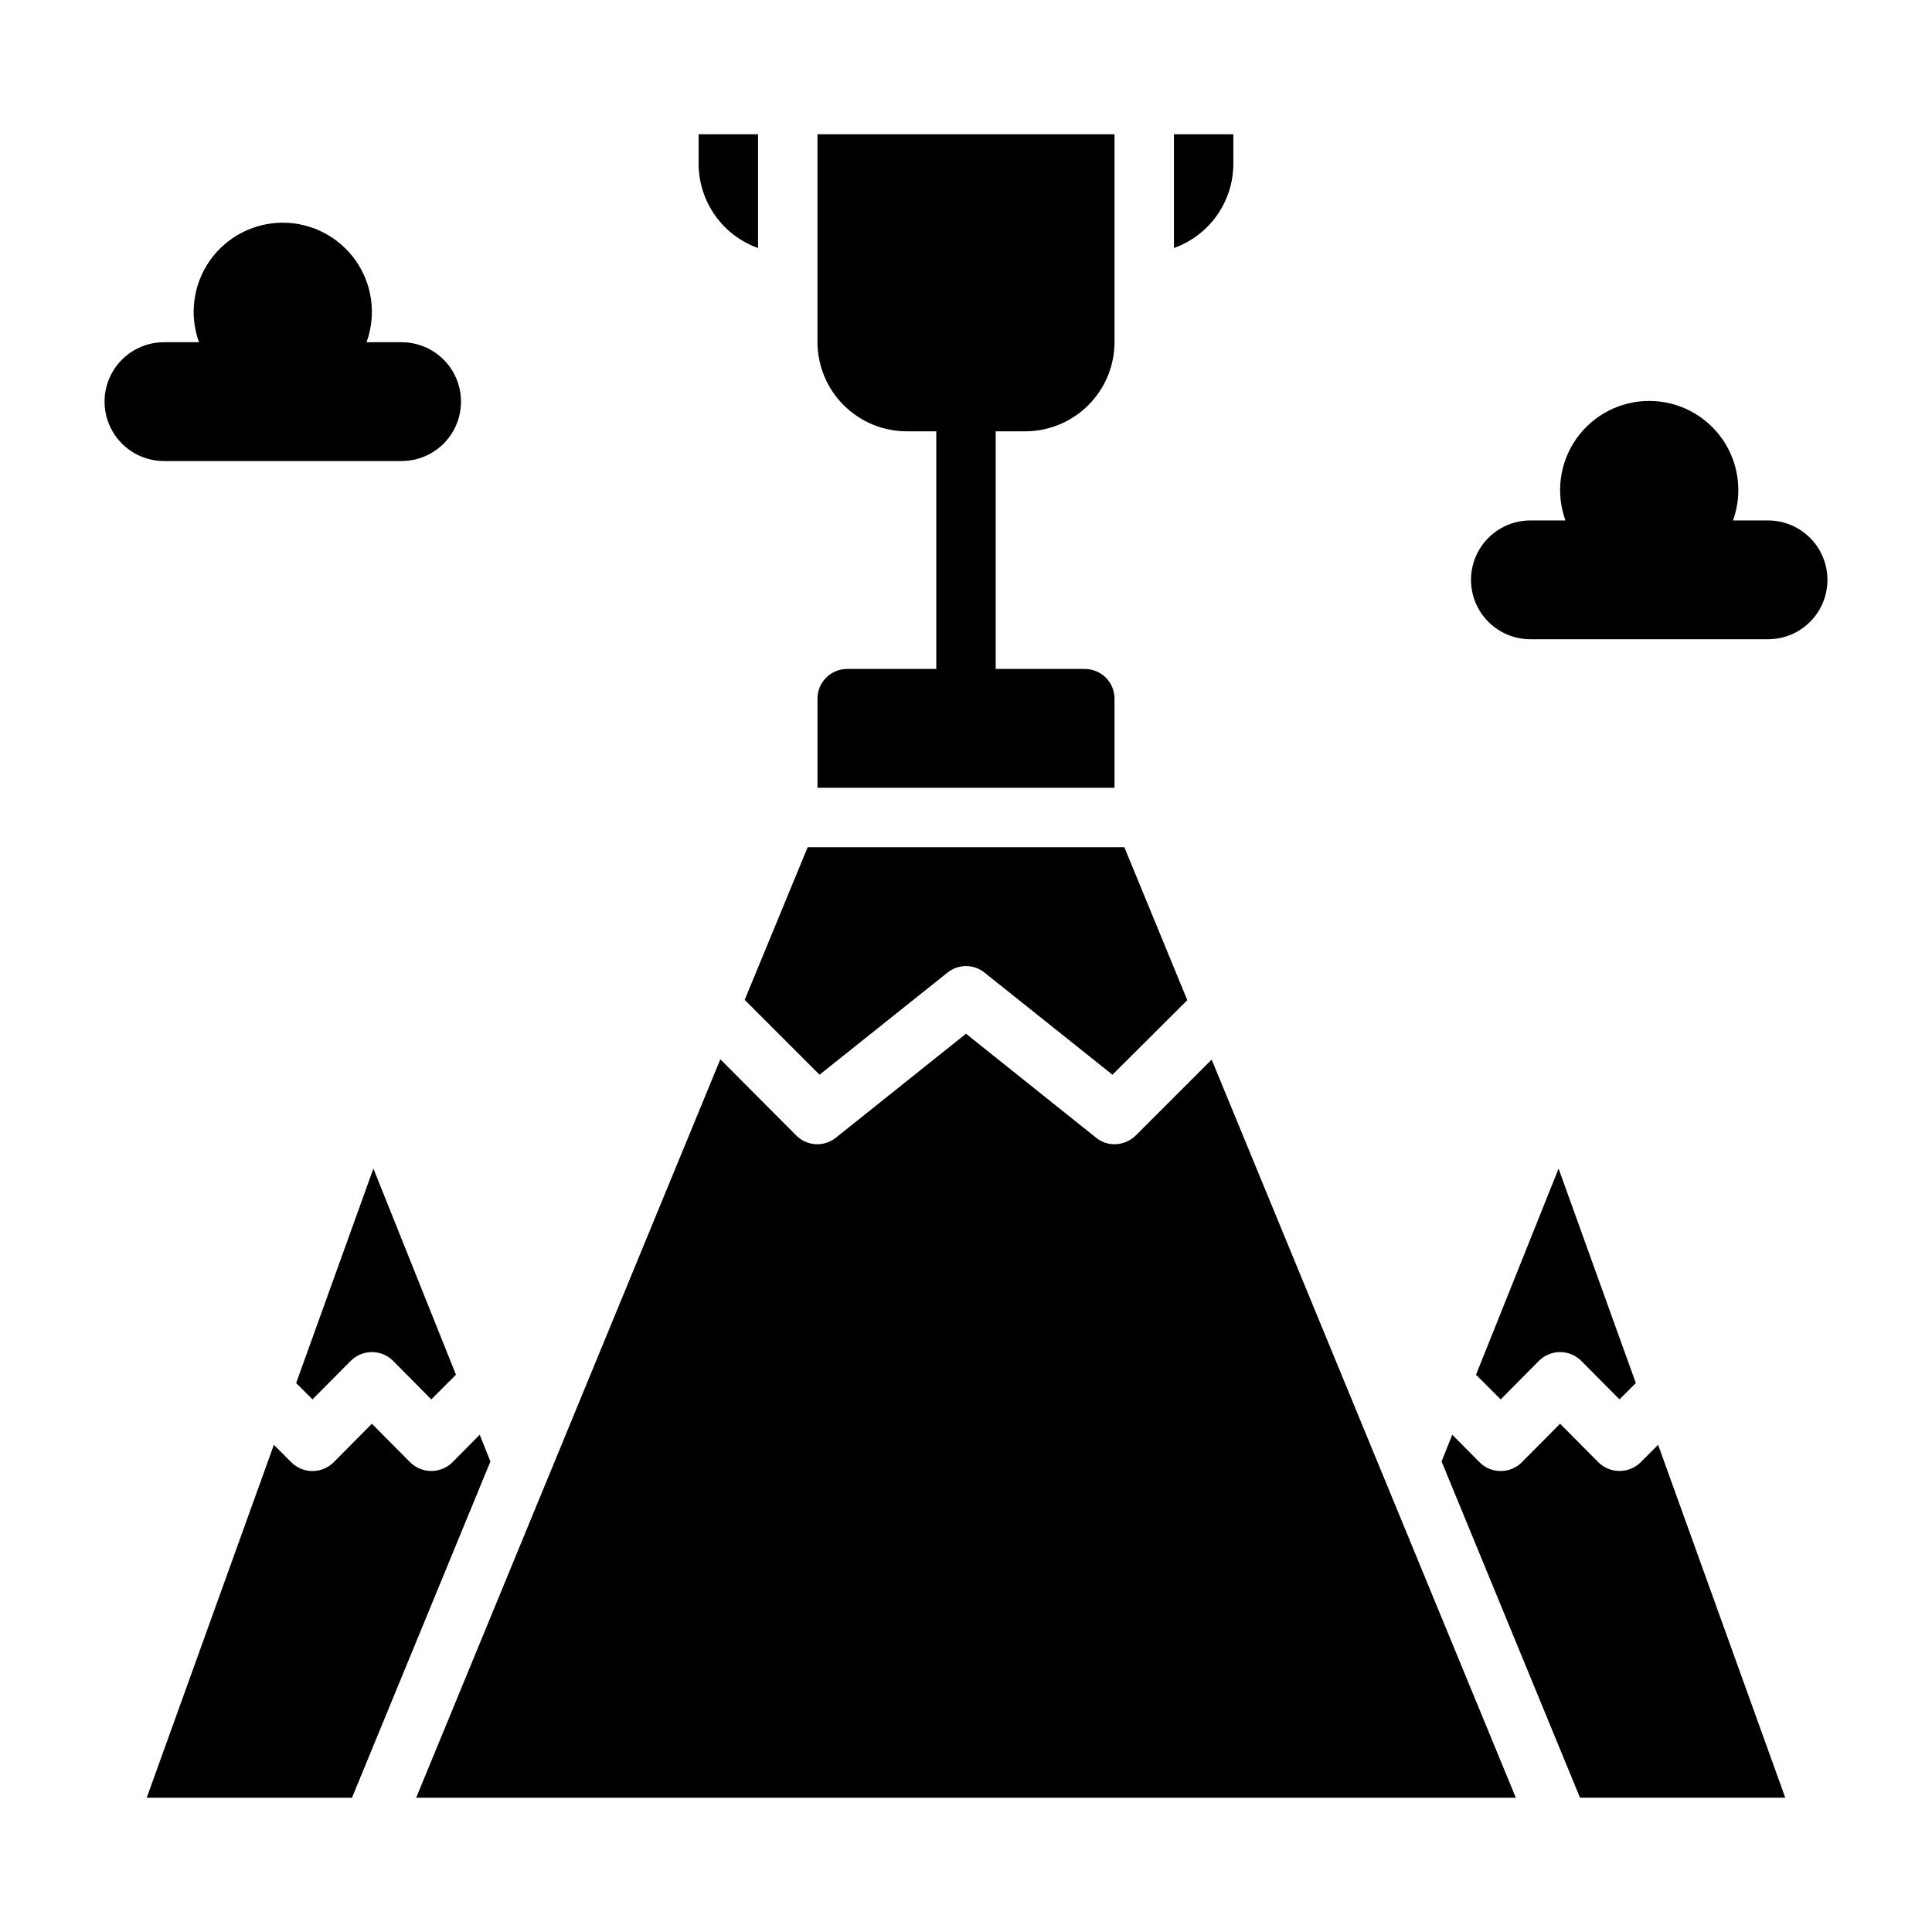
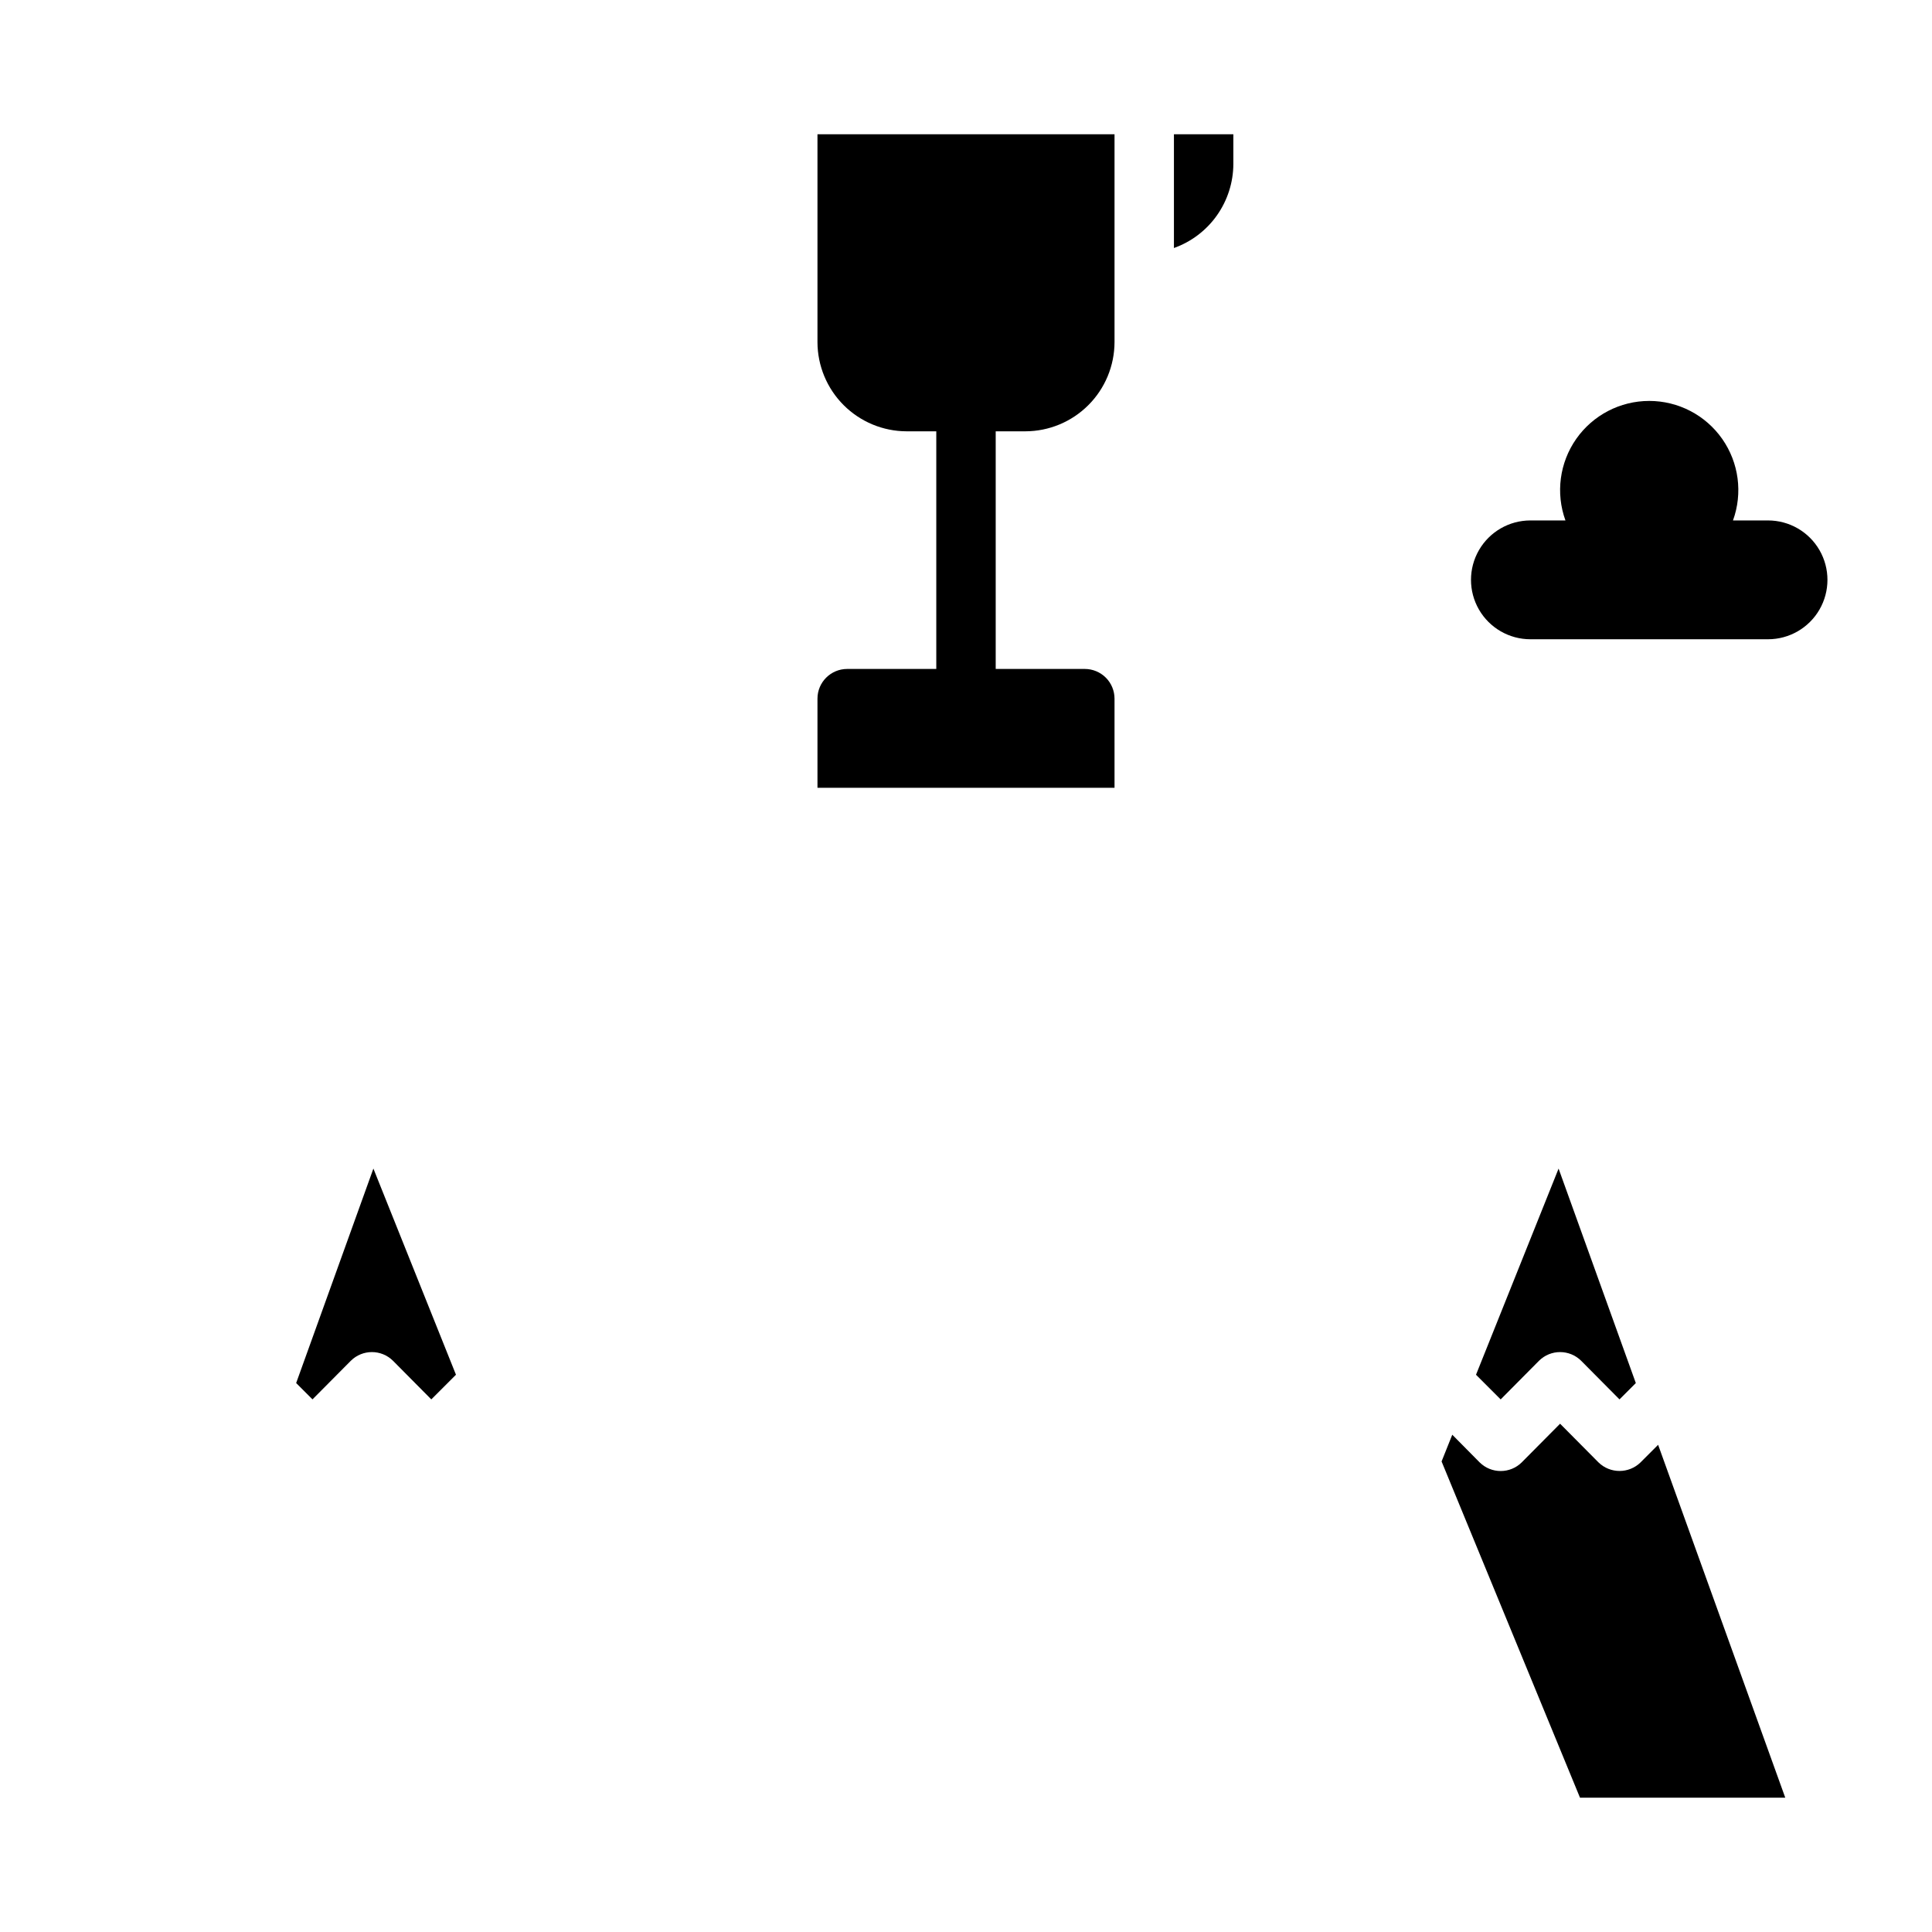
<svg xmlns="http://www.w3.org/2000/svg" fill="#000000" width="800px" height="800px" version="1.1" viewBox="144 144 512 512">
  <g>
    <path d="m549.57 313.41h62.977c5.625 0 10.824-3 13.637-7.871s2.812-10.875 0-15.746c-2.812-4.871-8.012-7.871-13.637-7.871h-9.289c2.629-7.238 1.559-15.305-2.859-21.613-4.422-6.305-11.637-10.059-19.34-10.059-7.699 0-14.918 3.754-19.34 10.059-4.418 6.309-5.488 14.375-2.859 21.613h-9.289c-5.625 0-10.82 3-13.633 7.871-2.812 4.871-2.812 10.875 0 15.746s8.008 7.871 13.633 7.871z" />
-     <path d="m187.45 266.18h62.977c5.625 0 10.824-3.004 13.637-7.875 2.812-4.871 2.812-10.871 0-15.742s-8.012-7.871-13.637-7.871h-9.289c2.629-7.242 1.559-15.305-2.859-21.613-4.422-6.305-11.637-10.062-19.34-10.062-7.699 0-14.918 3.758-19.34 10.062-4.418 6.309-5.484 14.371-2.859 21.613h-9.289c-5.625 0-10.82 3-13.633 7.871s-2.812 10.871 0 15.742c2.812 4.871 8.008 7.875 13.633 7.875z" />
    <path d="m470.85 187.45v-7.871h-15.746v30.148c4.598-1.641 8.578-4.66 11.395-8.648s4.336-8.746 4.352-13.629z" />
-     <path d="m344.89 209.73v-30.148h-15.746v7.871c0.016 4.883 1.535 9.641 4.352 13.629s6.797 7.008 11.395 8.648z" />
    <path d="m236.97 504.62c3.094-3.07 8.086-3.07 11.18 0l10.152 10.234 6.535-6.535-21.883-54.633-20.469 56.836 4.328 4.328z" />
-     <path d="m271.13 524.22-7.242 7.32c-3.106 3.047-8.074 3.047-11.176 0l-10.156-10.234-10.156 10.234c-3.094 3.07-8.082 3.07-11.176 0l-4.644-4.644-33.695 93.52h54.395l36.684-89.109z" />
-     <path d="m444.95 444.95c-1.5 1.453-3.504 2.273-5.59 2.281-1.781 0.016-3.508-0.598-4.883-1.73l-34.477-27.555-34.48 27.551v0.004c-3.121 2.504-7.629 2.266-10.469-0.551l-20.152-20.23-80.609 195.7h291.42l-80.609-195.62z" />
    <path d="m583.42 526.89-4.644 4.644c-3.106 3.047-8.074 3.047-11.18 0l-10.156-10.234-10.156 10.234h0.004c-3.094 3.07-8.086 3.07-11.18 0l-7.242-7.32-2.832 7.086 36.684 89.109h54.395z" />
    <path d="m439.36 329.15c0-2.086-0.832-4.09-2.305-5.566-1.477-1.473-3.481-2.305-5.566-2.305h-23.617v-62.977h7.871c6.258-0.016 12.254-2.512 16.68-6.938 4.426-4.422 6.918-10.418 6.938-16.676v-55.105h-78.723v55.105c0.02 6.258 2.516 12.254 6.938 16.676 4.426 4.426 10.422 6.922 16.68 6.938h7.871v62.977h-23.613c-4.348 0-7.875 3.523-7.875 7.871v23.617h78.723z" />
-     <path d="m551.85 504.62c3.094-3.07 8.082-3.07 11.176 0l10.156 10.234 4.328-4.328-20.469-56.836-21.883 54.633 6.535 6.535z" />
-     <path d="m361.19 428.81 33.93-27.078c2.856-2.285 6.91-2.285 9.762 0l33.93 27.078 19.836-19.758-16.688-40.539h-83.918l-16.688 40.461z" />
+     <path d="m551.85 504.62c3.094-3.07 8.082-3.07 11.176 0l10.156 10.234 4.328-4.328-20.469-56.836-21.883 54.633 6.535 6.535" />
  </g>
</svg>